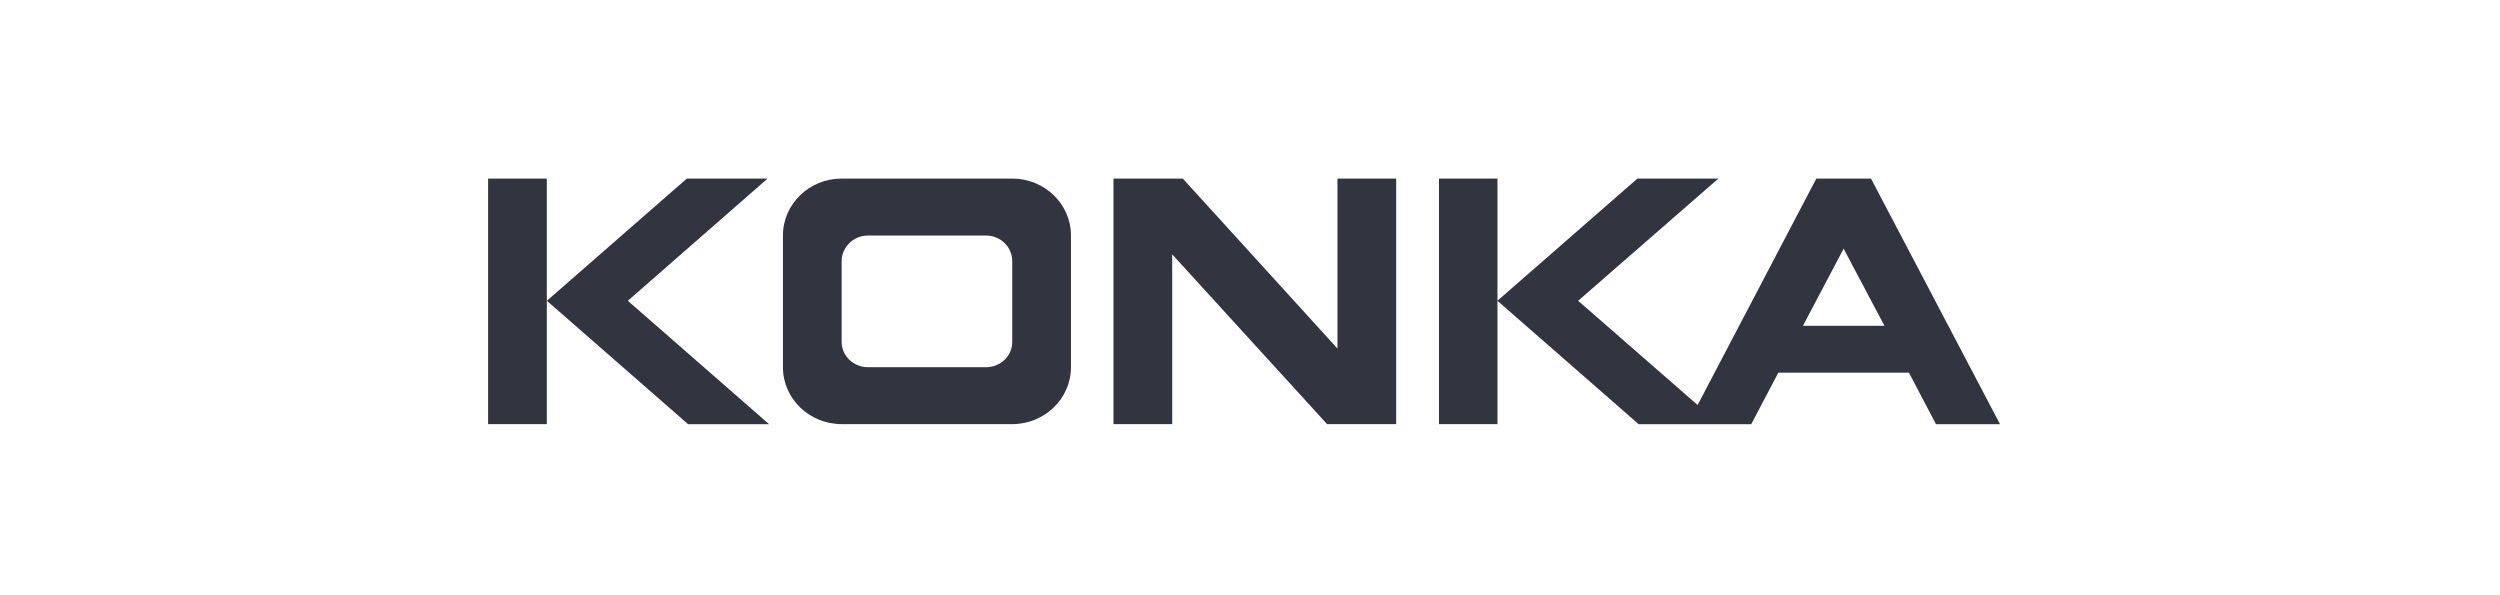
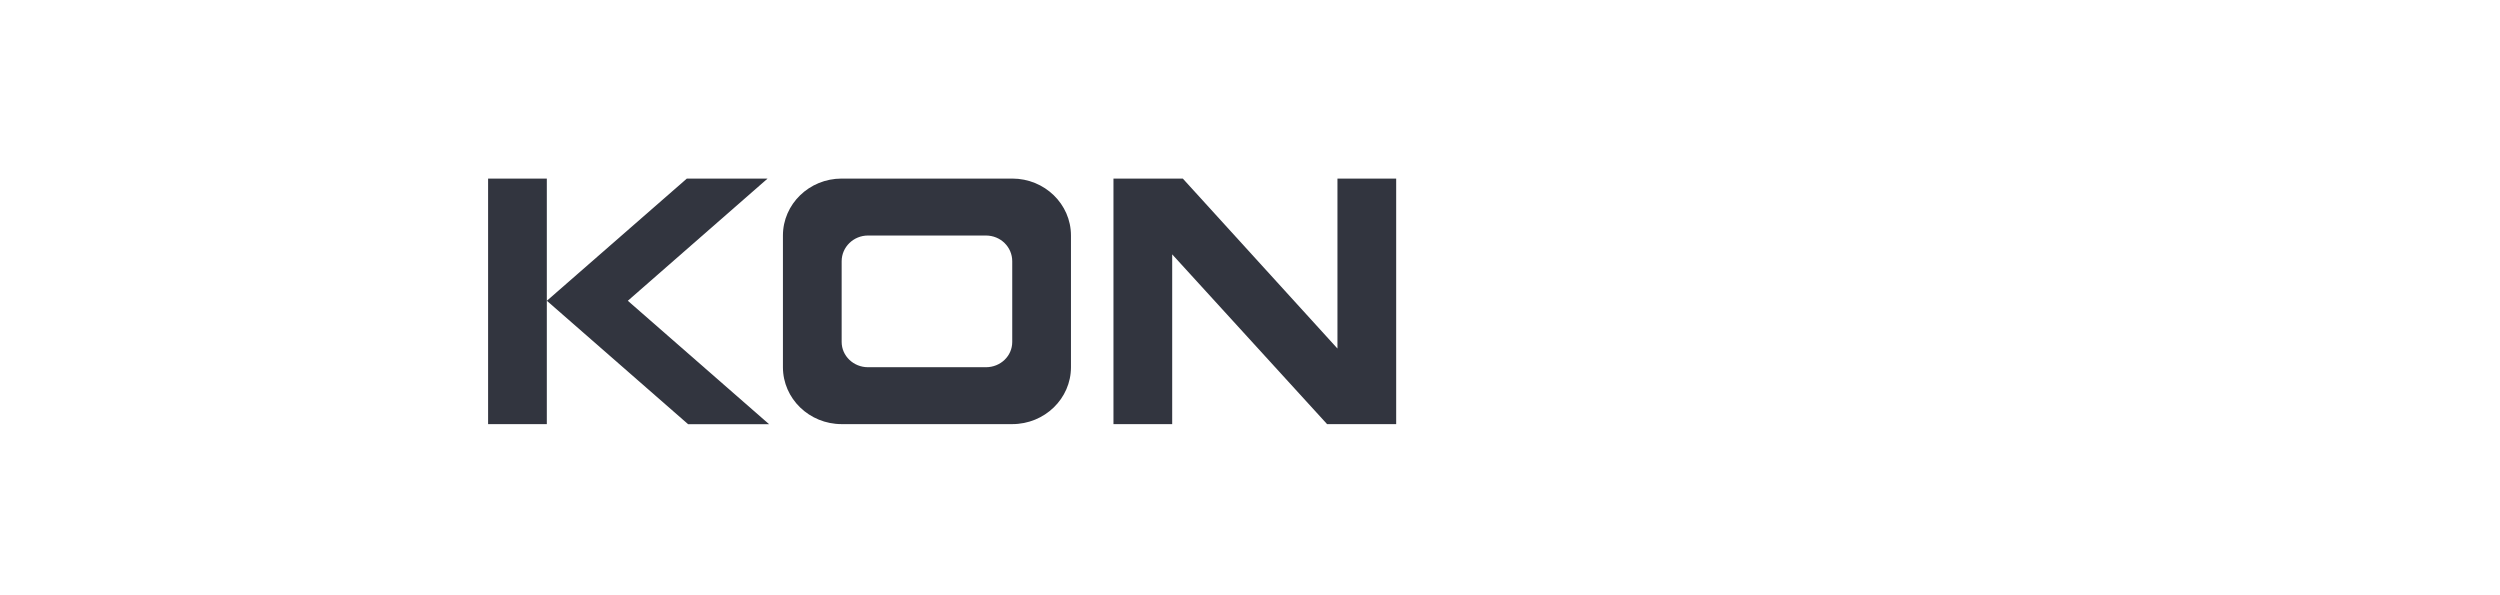
<svg xmlns="http://www.w3.org/2000/svg" width="210" height="50" viewBox="0 0 210 50" fill="none">
-   <path fill-rule="evenodd" clip-rule="evenodd" d="M157.165 15.003H152.571L142.599 34.02L132.564 25.265L144.341 15.003H137.539L125.783 25.265L137.645 35.63H147.105L149.38 31.303H160.349L162.623 35.63H168.001L157.165 15.003ZM151.446 27.367L154.87 20.878V20.898L158.293 27.367H151.446ZM120.875 15.003V35.626H125.787V25.262V15H120.875V15.003Z" fill="#32353F" />
  <path fill-rule="evenodd" clip-rule="evenodd" d="M112.346 15V29.277L99.356 15H93.531V35.626H98.464V21.366L111.475 35.626H117.279V15H112.346Z" fill="#32353F" />
  <path fill-rule="evenodd" clip-rule="evenodd" d="M85.028 15H70.699C67.977 15 65.766 17.143 65.766 19.781V30.846C65.766 33.484 67.977 35.626 70.699 35.626H85.028C87.751 35.626 89.961 33.484 89.961 30.846V19.781C89.961 17.143 87.751 15 85.028 15ZM85.028 28.723C85.028 29.899 84.052 30.846 82.818 30.846H72.909C71.696 30.846 70.699 29.899 70.699 28.723V21.947C70.699 20.751 71.696 19.784 72.909 19.784H82.818C84.052 19.784 85.028 20.751 85.028 21.947V28.723Z" fill="#32353F" />
  <path fill-rule="evenodd" clip-rule="evenodd" d="M52.738 25.265L64.473 15.003H57.692L45.937 25.265L57.798 35.63H64.6L52.738 25.265ZM41 15.003V35.626H45.933V25.262V15H41V15.003Z" fill="#32353F" />
</svg>